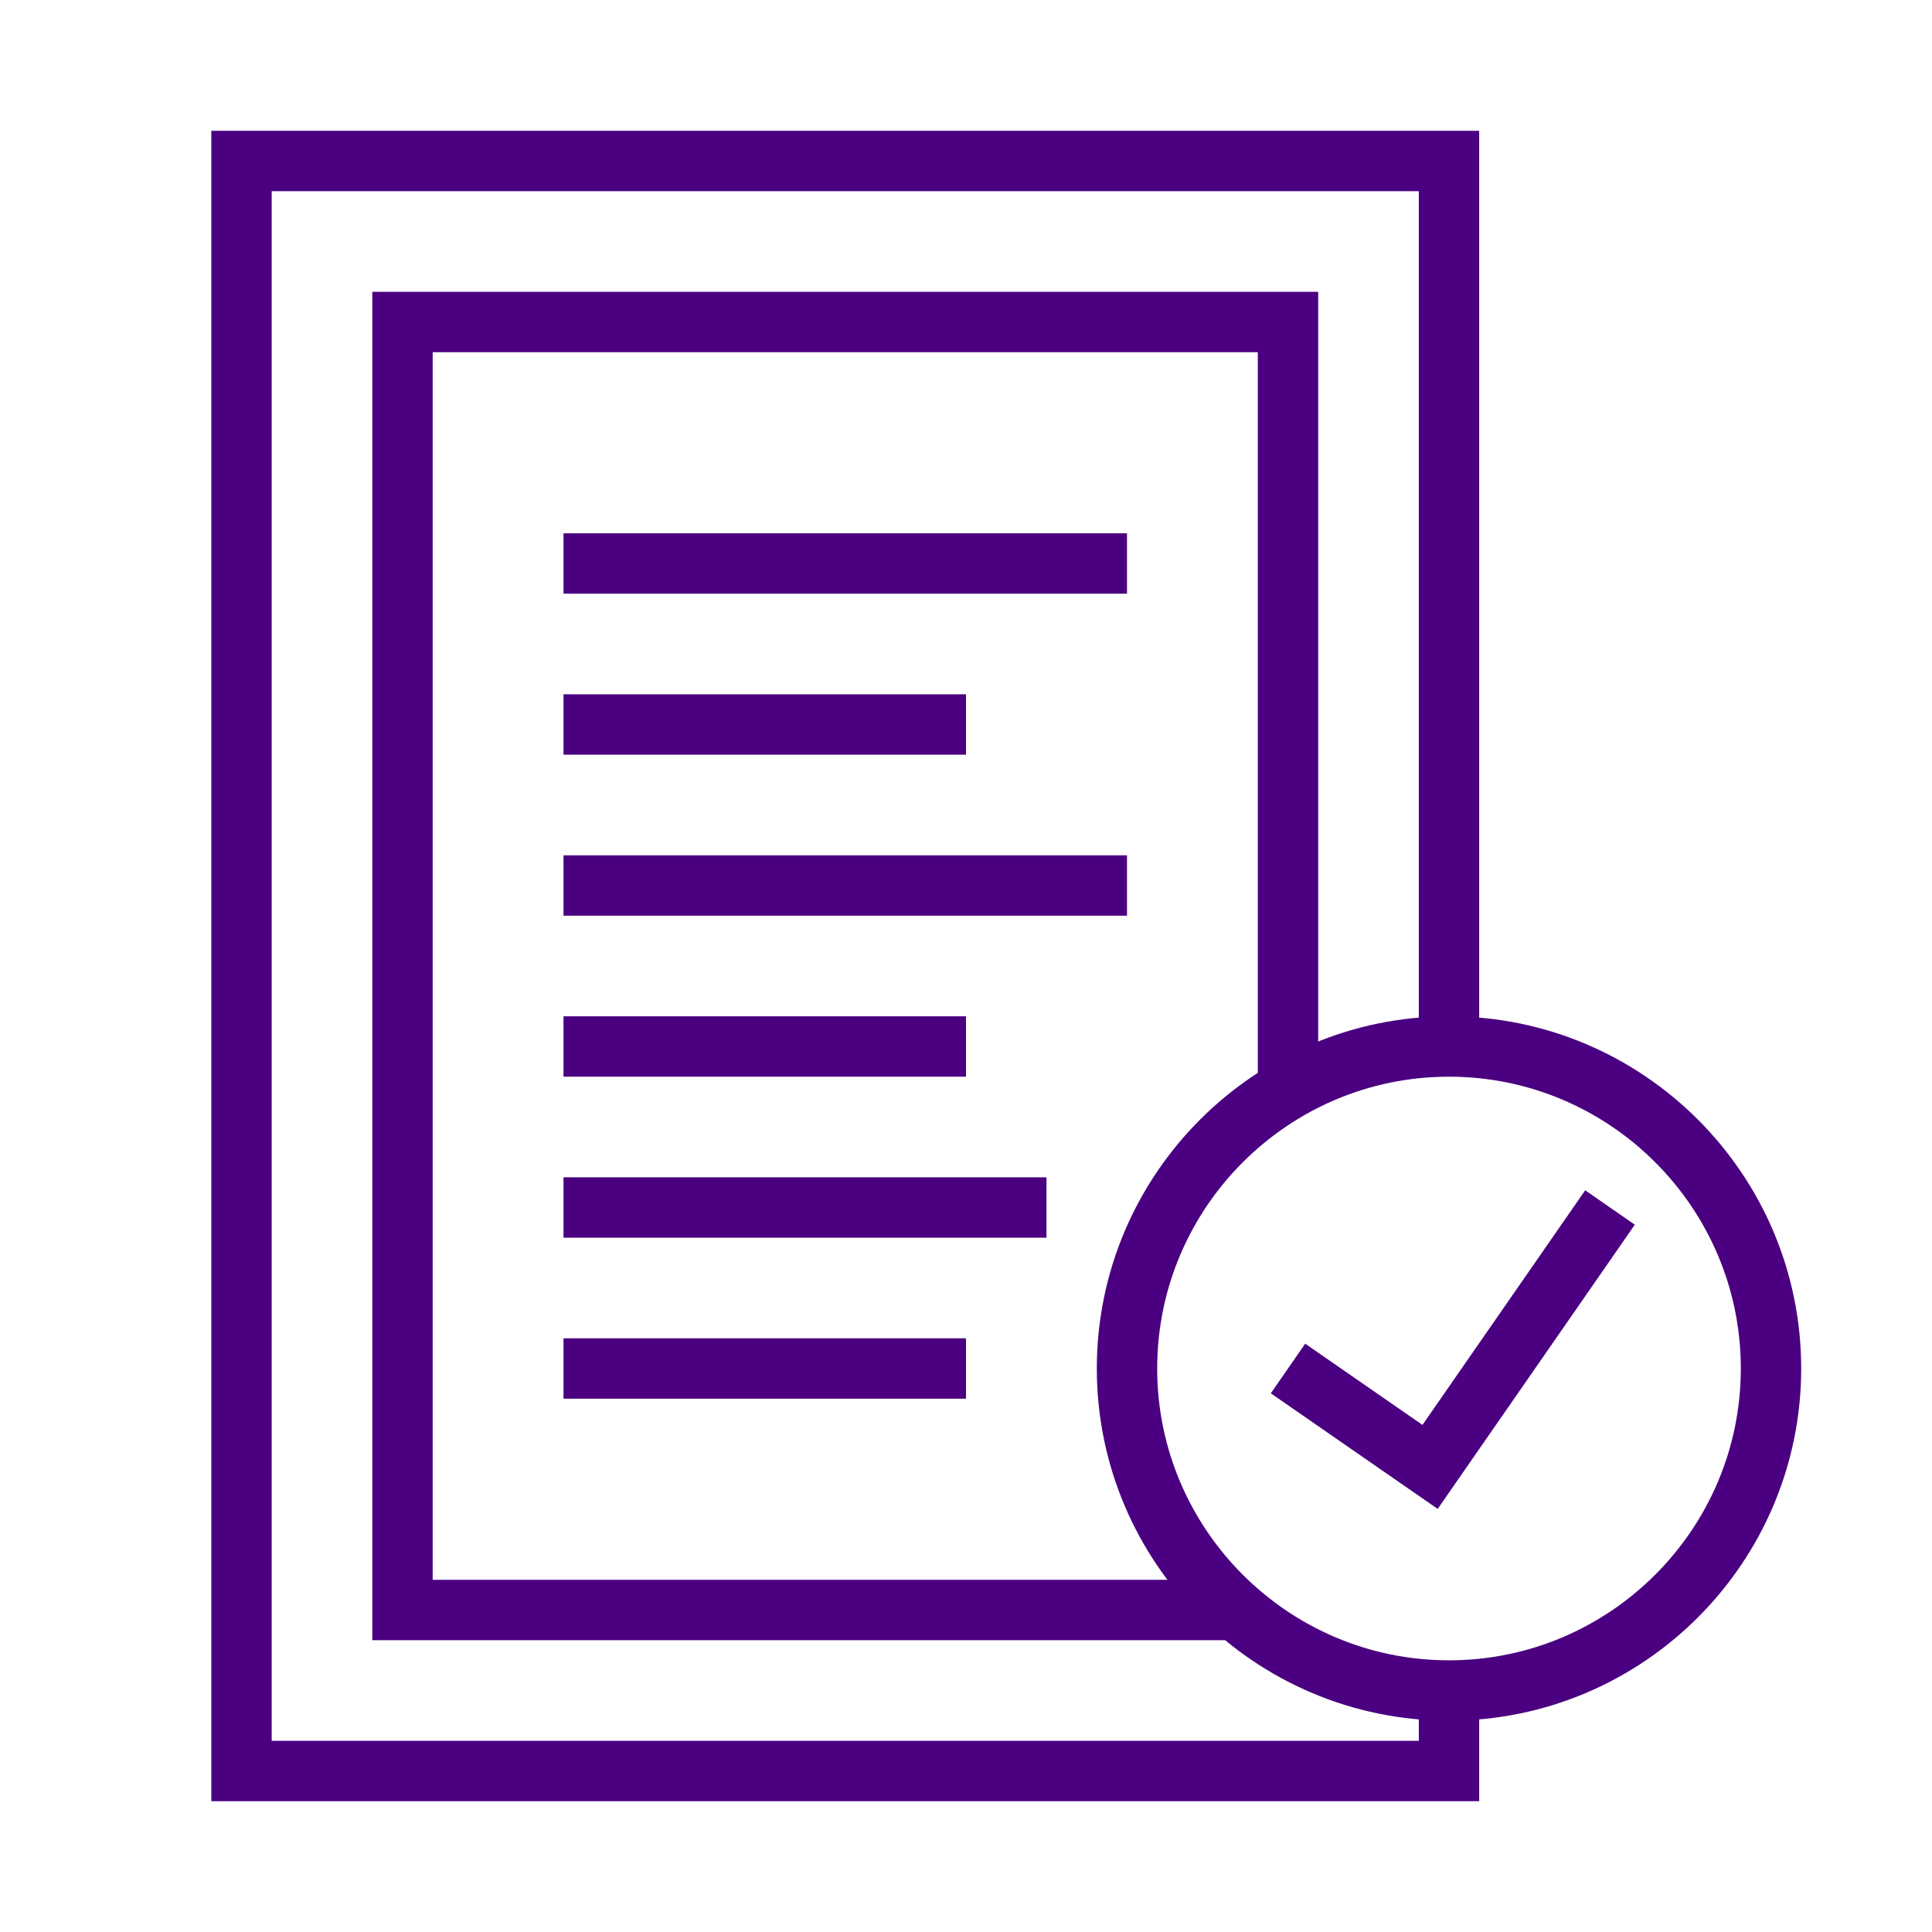
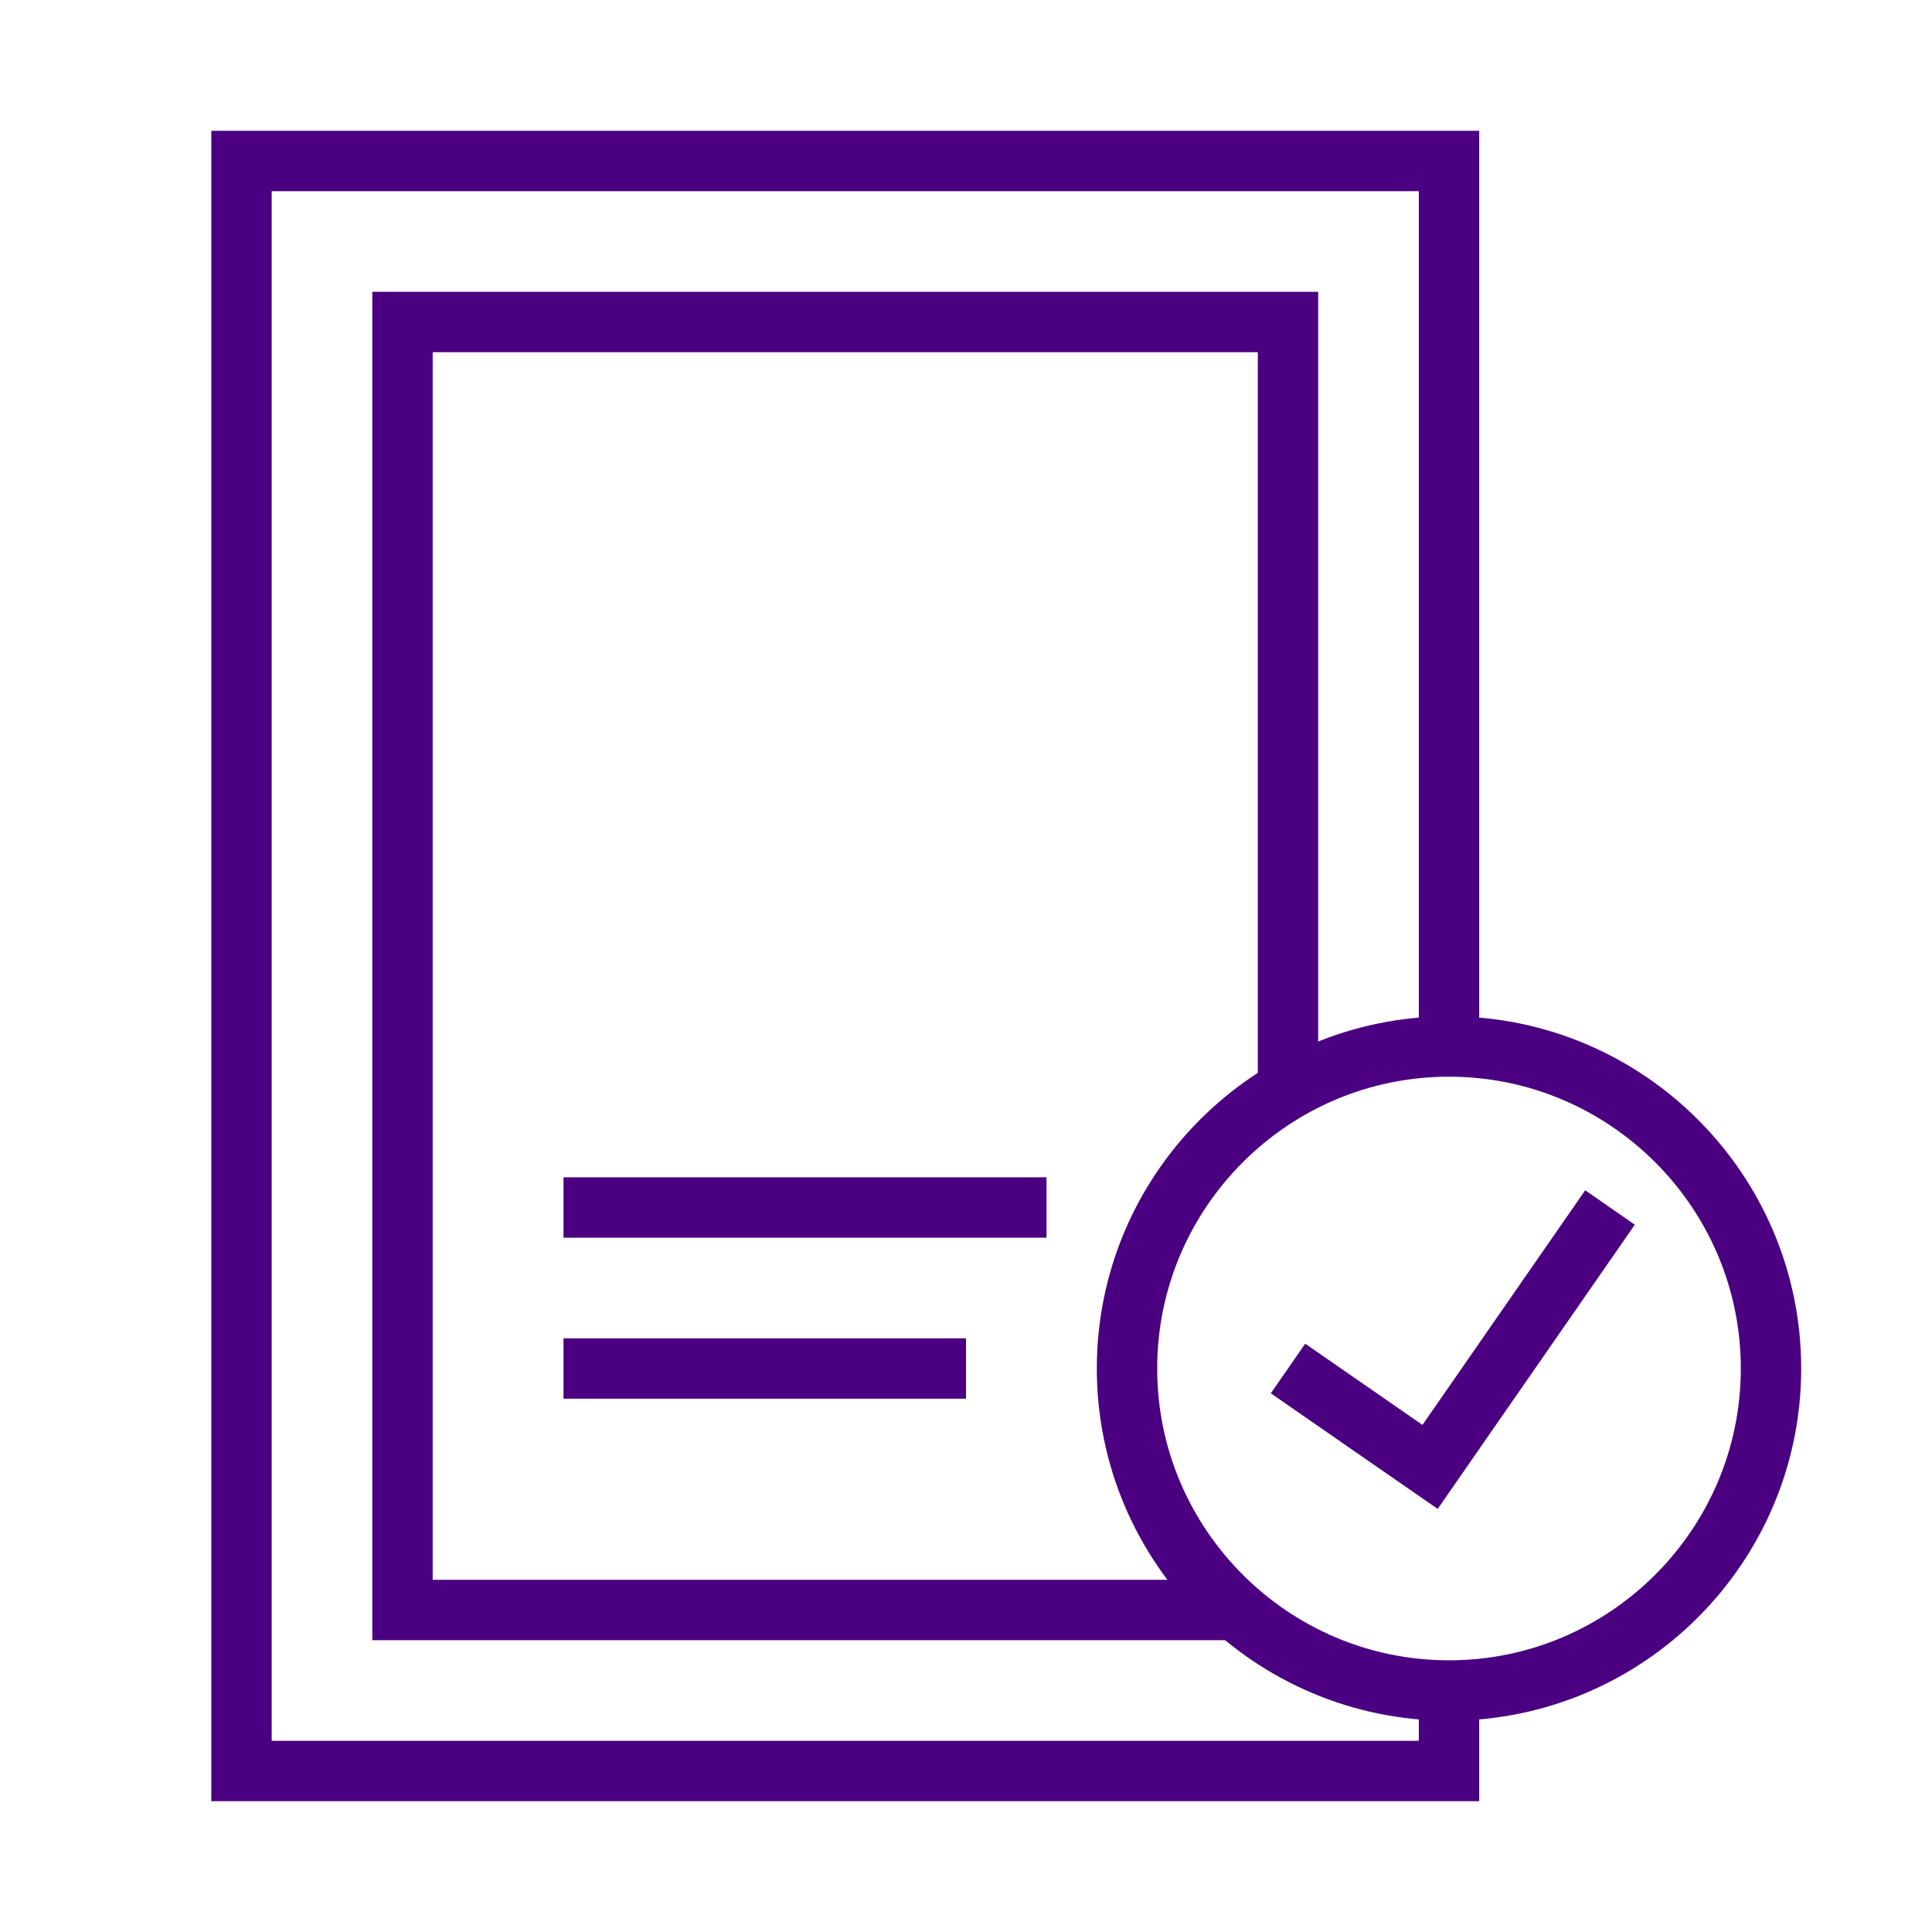
<svg xmlns="http://www.w3.org/2000/svg" width="96" height="96" xml:space="preserve" overflow="hidden">
  <defs>
    <clipPath id="clip0">
      <rect x="864" y="220" width="96" height="96" />
    </clipPath>
  </defs>
  <g clip-path="url(#clip0)" transform="translate(-864 -220)">
    <path d="M925 300 884 300 884 236 928 236 928 274" stroke="#4A0080" stroke-width="3" stroke-miterlimit="10" fill="none" />
    <path d="M936 272 936 228 876 228 876 308 936 308 936 304" stroke="#4A0080" stroke-width="3" stroke-miterlimit="10" fill="none" />
-     <path d="M936 304C927.18 304 920 296.82 920 288 920 279.18 927.18 272 936 272 944.82 272 952 279.18 952 288 952 296.82 944.82 304 936 304Z" stroke="#4A0080" stroke-width="3" stroke-miterlimit="10" fill="none" />
+     <path d="M936 304C927.18 304 920 296.82 920 288 920 279.18 927.18 272 936 272 944.82 272 952 279.18 952 288 952 296.82 944.82 304 936 304" stroke="#4A0080" stroke-width="3" stroke-miterlimit="10" fill="none" />
    <path d="M928 288 935.06 292.89 944 280" stroke="#4A0080" stroke-width="3" stroke-miterlimit="10" fill="none" />
    <path d="M892 288 912 288" stroke="#4A0080" stroke-width="3" stroke-miterlimit="10" fill="none" />
-     <path d="M892 272 912 272" stroke="#4A0080" stroke-width="3" stroke-miterlimit="10" fill="none" />
-     <path d="M892 264 920 264" stroke="#4A0080" stroke-width="3" stroke-miterlimit="10" fill="none" />
-     <path d="M892 256 912 256" stroke="#4A0080" stroke-width="3" stroke-miterlimit="10" fill="none" />
-     <path d="M892 248 920 248" stroke="#4A0080" stroke-width="3" stroke-miterlimit="10" fill="none" />
    <path d="M892 280 916 280" stroke="#4A0080" stroke-width="3" stroke-miterlimit="10" fill="none" />
  </g>
</svg>